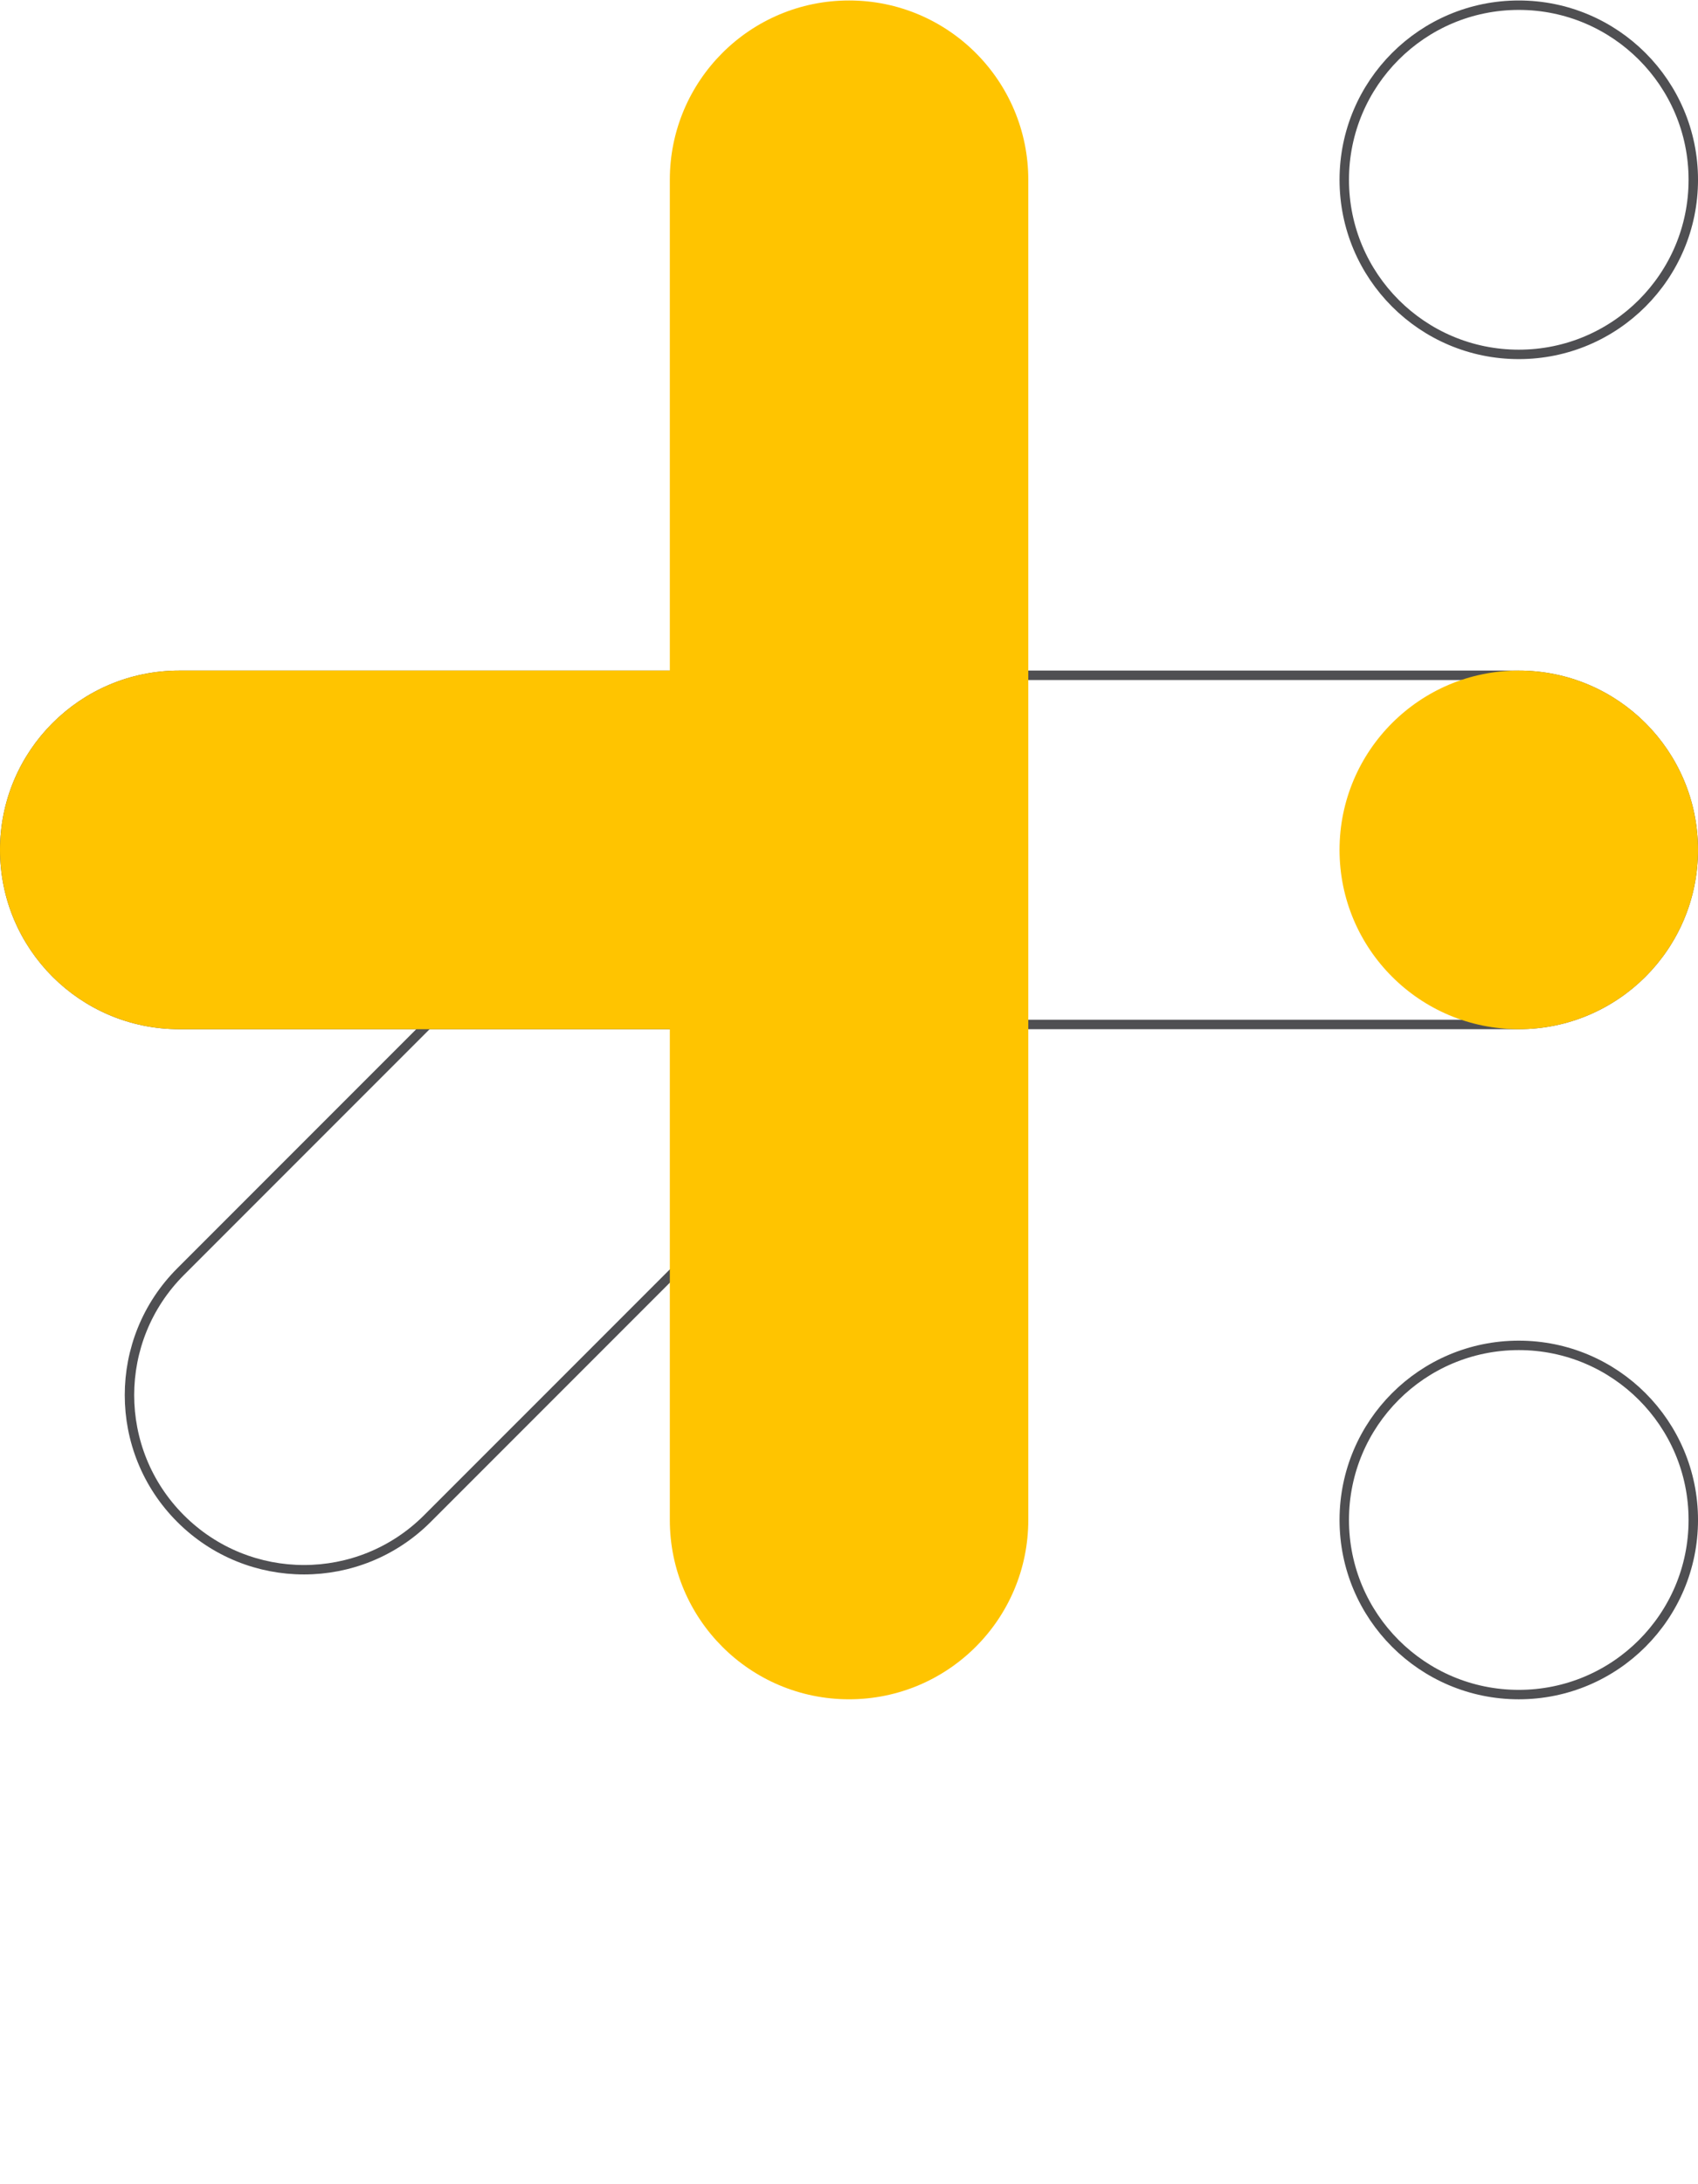
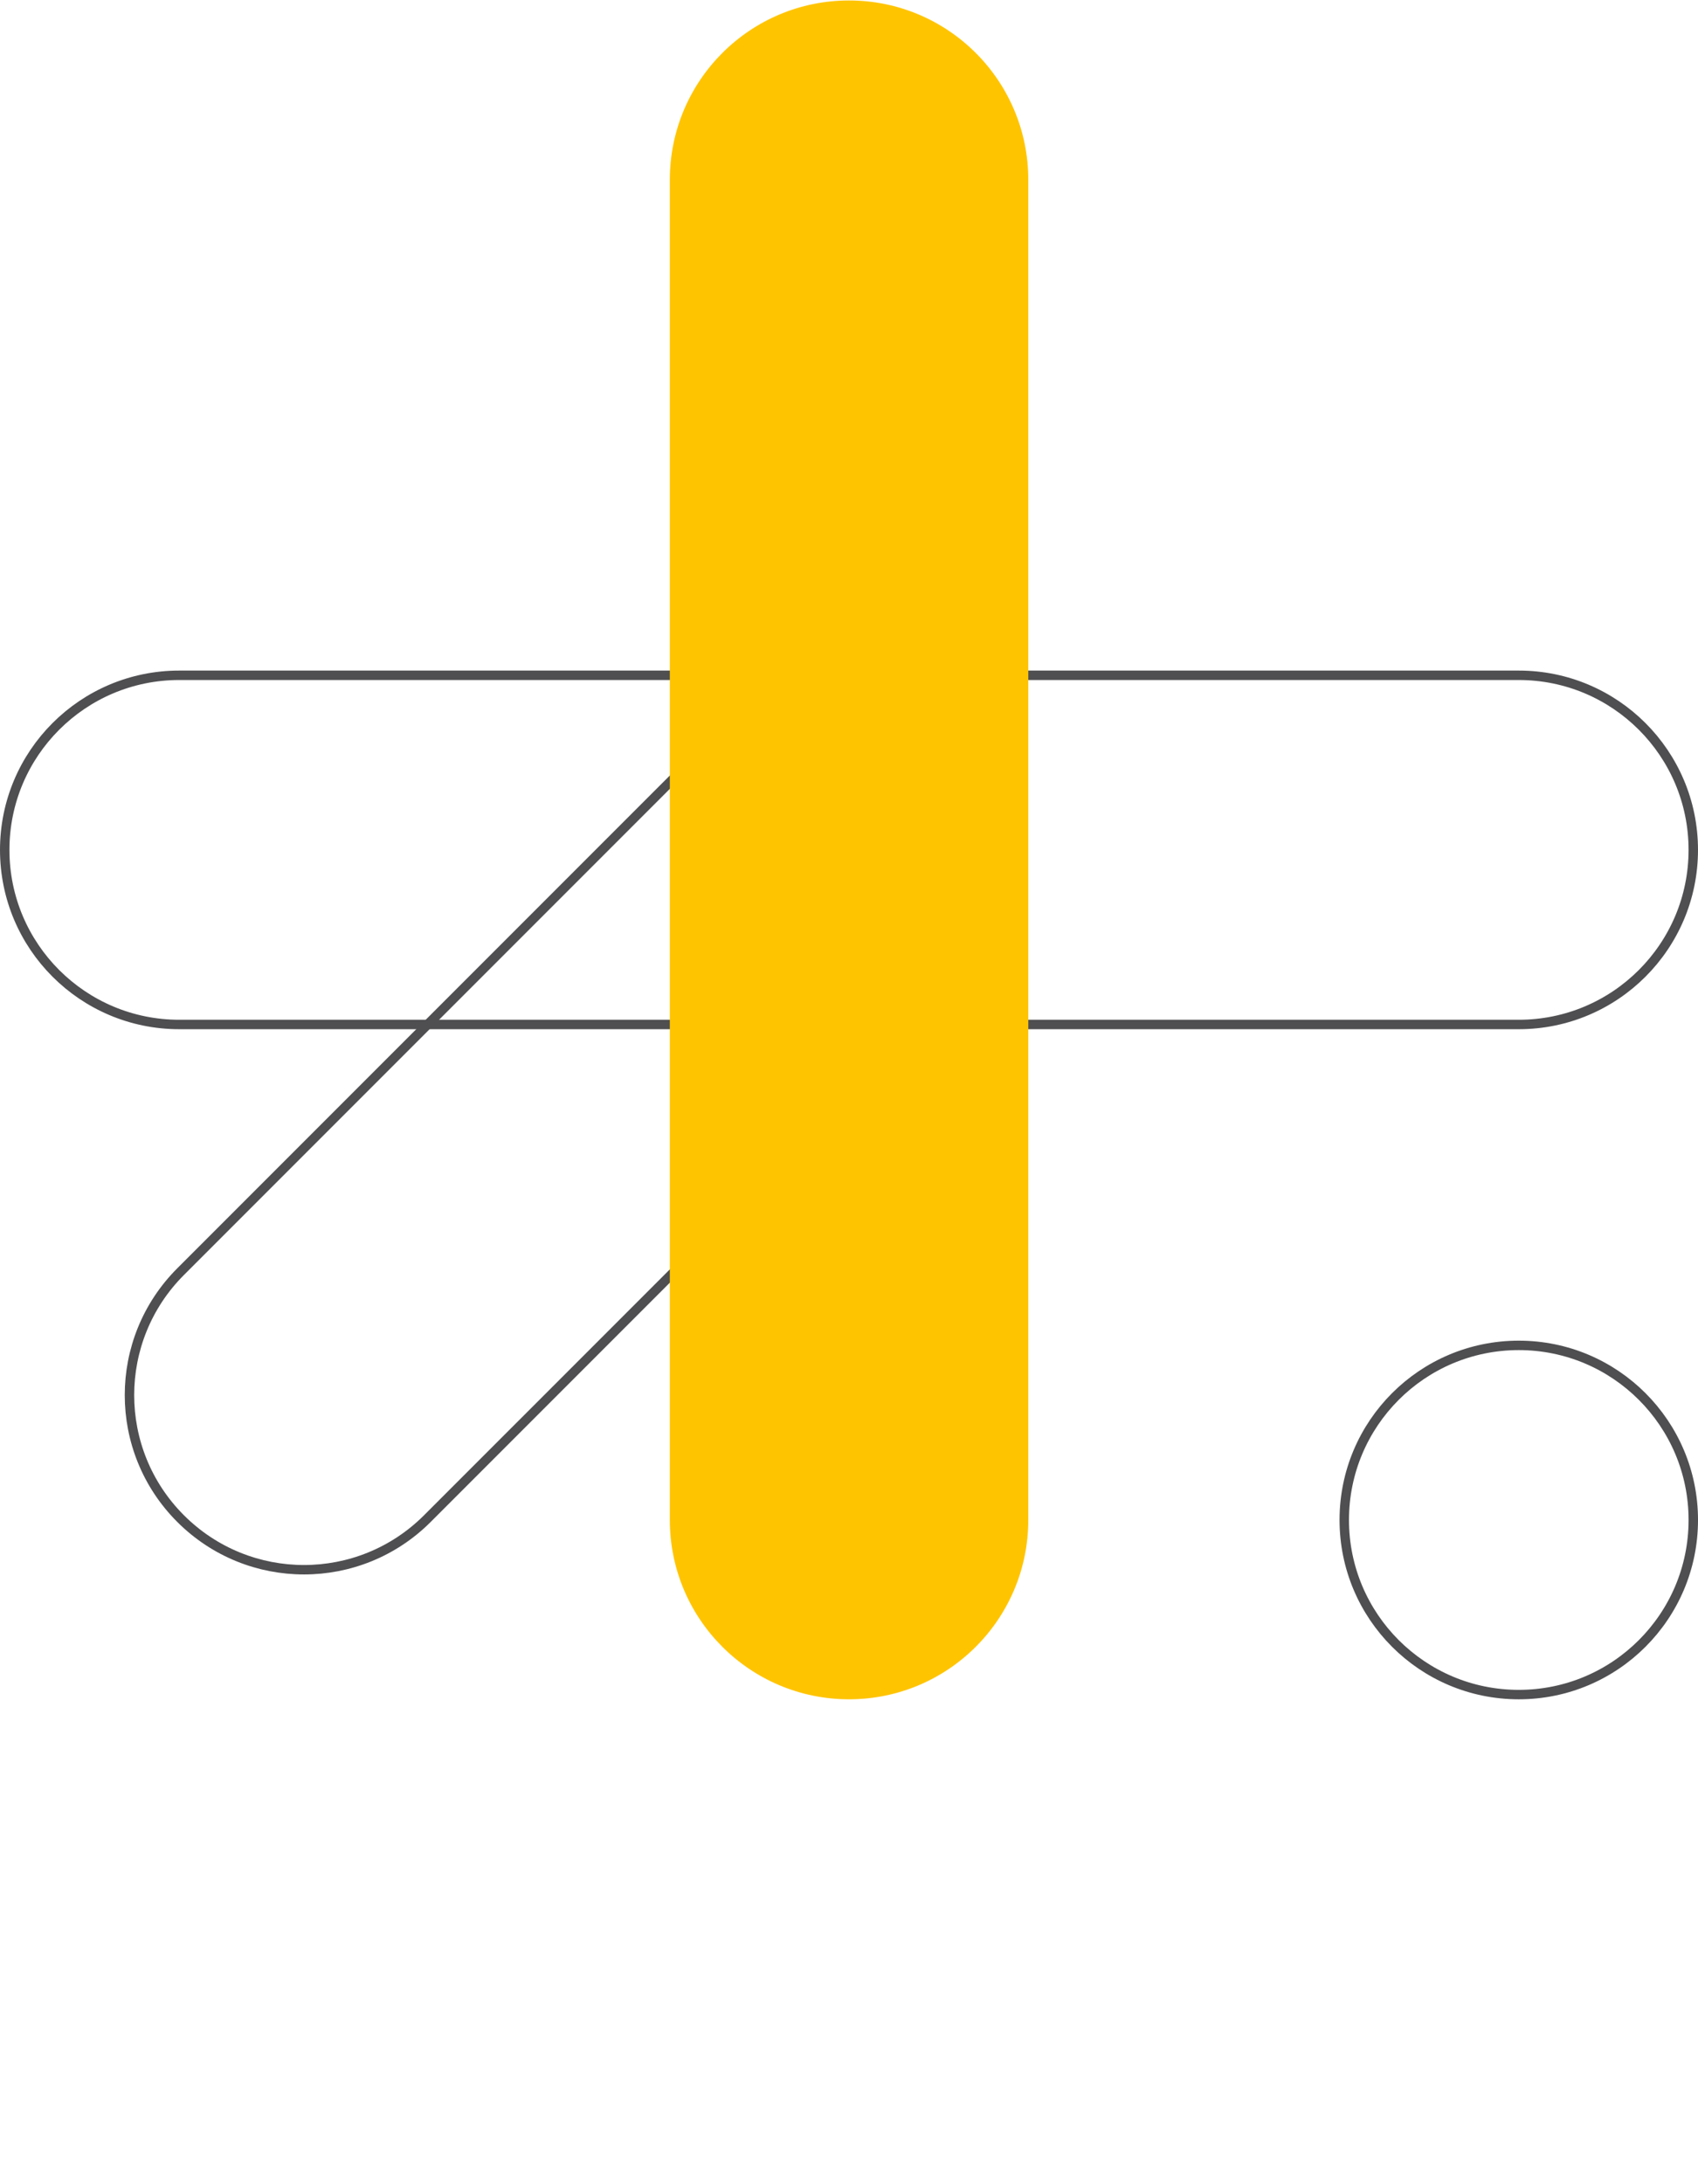
<svg xmlns="http://www.w3.org/2000/svg" width="140" height="180" viewBox="0 0 140 180" fill="none">
  <g clip-path="url(#clip0_2289_5770)">
    <path d="M59.74 59.948L14.889 104.799C9.27 110.418 9.27 119.528 14.889 125.147C20.509 130.767 29.619 130.767 35.238 125.147L80.089 80.297C85.708 74.678 85.708 65.567 80.089 59.948C74.47 54.329 65.359 54.329 59.74 59.948Z" stroke="#4F4F52" stroke-width="0.778" />
    <path d="M125.222 55.651H14.778C6.831 55.651 0.389 62.093 0.389 70.04C0.389 77.986 6.831 84.428 14.778 84.428H125.222C133.169 84.428 139.611 77.986 139.611 70.04C139.611 62.093 133.169 55.651 125.222 55.651Z" stroke="#4F4F52" stroke-width="0.778" />
-     <path d="M70 55.262H14.778C6.616 55.262 0 61.878 0 70.04C0 78.201 6.616 84.817 14.778 84.817H70C78.162 84.817 84.778 78.201 84.778 70.04C84.778 61.878 78.162 55.262 70 55.262Z" fill="#FFC400" />
-     <path d="M140.001 70.04C140.001 61.878 133.385 55.262 125.223 55.262C117.062 55.262 110.445 61.878 110.445 70.04C110.445 78.201 117.062 84.817 125.223 84.817C133.385 84.817 140.001 78.201 140.001 70.04Z" fill="#FFC400" />
    <path d="M84.782 14.817C84.782 6.655 78.166 0.039 70.004 0.039C61.843 0.039 55.227 6.655 55.227 14.817V125.261C55.227 133.423 61.843 140.039 70.004 140.039C78.166 140.039 84.782 133.423 84.782 125.261V14.817Z" fill="#FFC400" />
-     <path d="M139.612 14.817C139.612 6.87 133.17 0.428 125.223 0.428C117.276 0.428 110.834 6.87 110.834 14.817C110.834 22.764 117.276 29.206 125.223 29.206C133.17 29.206 139.612 22.764 139.612 14.817Z" stroke="#4F4F52" stroke-width="0.778" />
    <path d="M139.612 125.262C139.612 117.315 133.17 110.873 125.223 110.873C117.276 110.873 110.834 117.315 110.834 125.262C110.834 133.209 117.276 139.651 125.223 139.651C133.17 139.651 139.612 133.209 139.612 125.262Z" stroke="#4F4F52" stroke-width="0.778" />
  </g>
  <defs>
    <clipPath id="clip0_2289_5770">
      <rect width="140" height="141" fill="white" />
    </clipPath>
  </defs>
</svg>